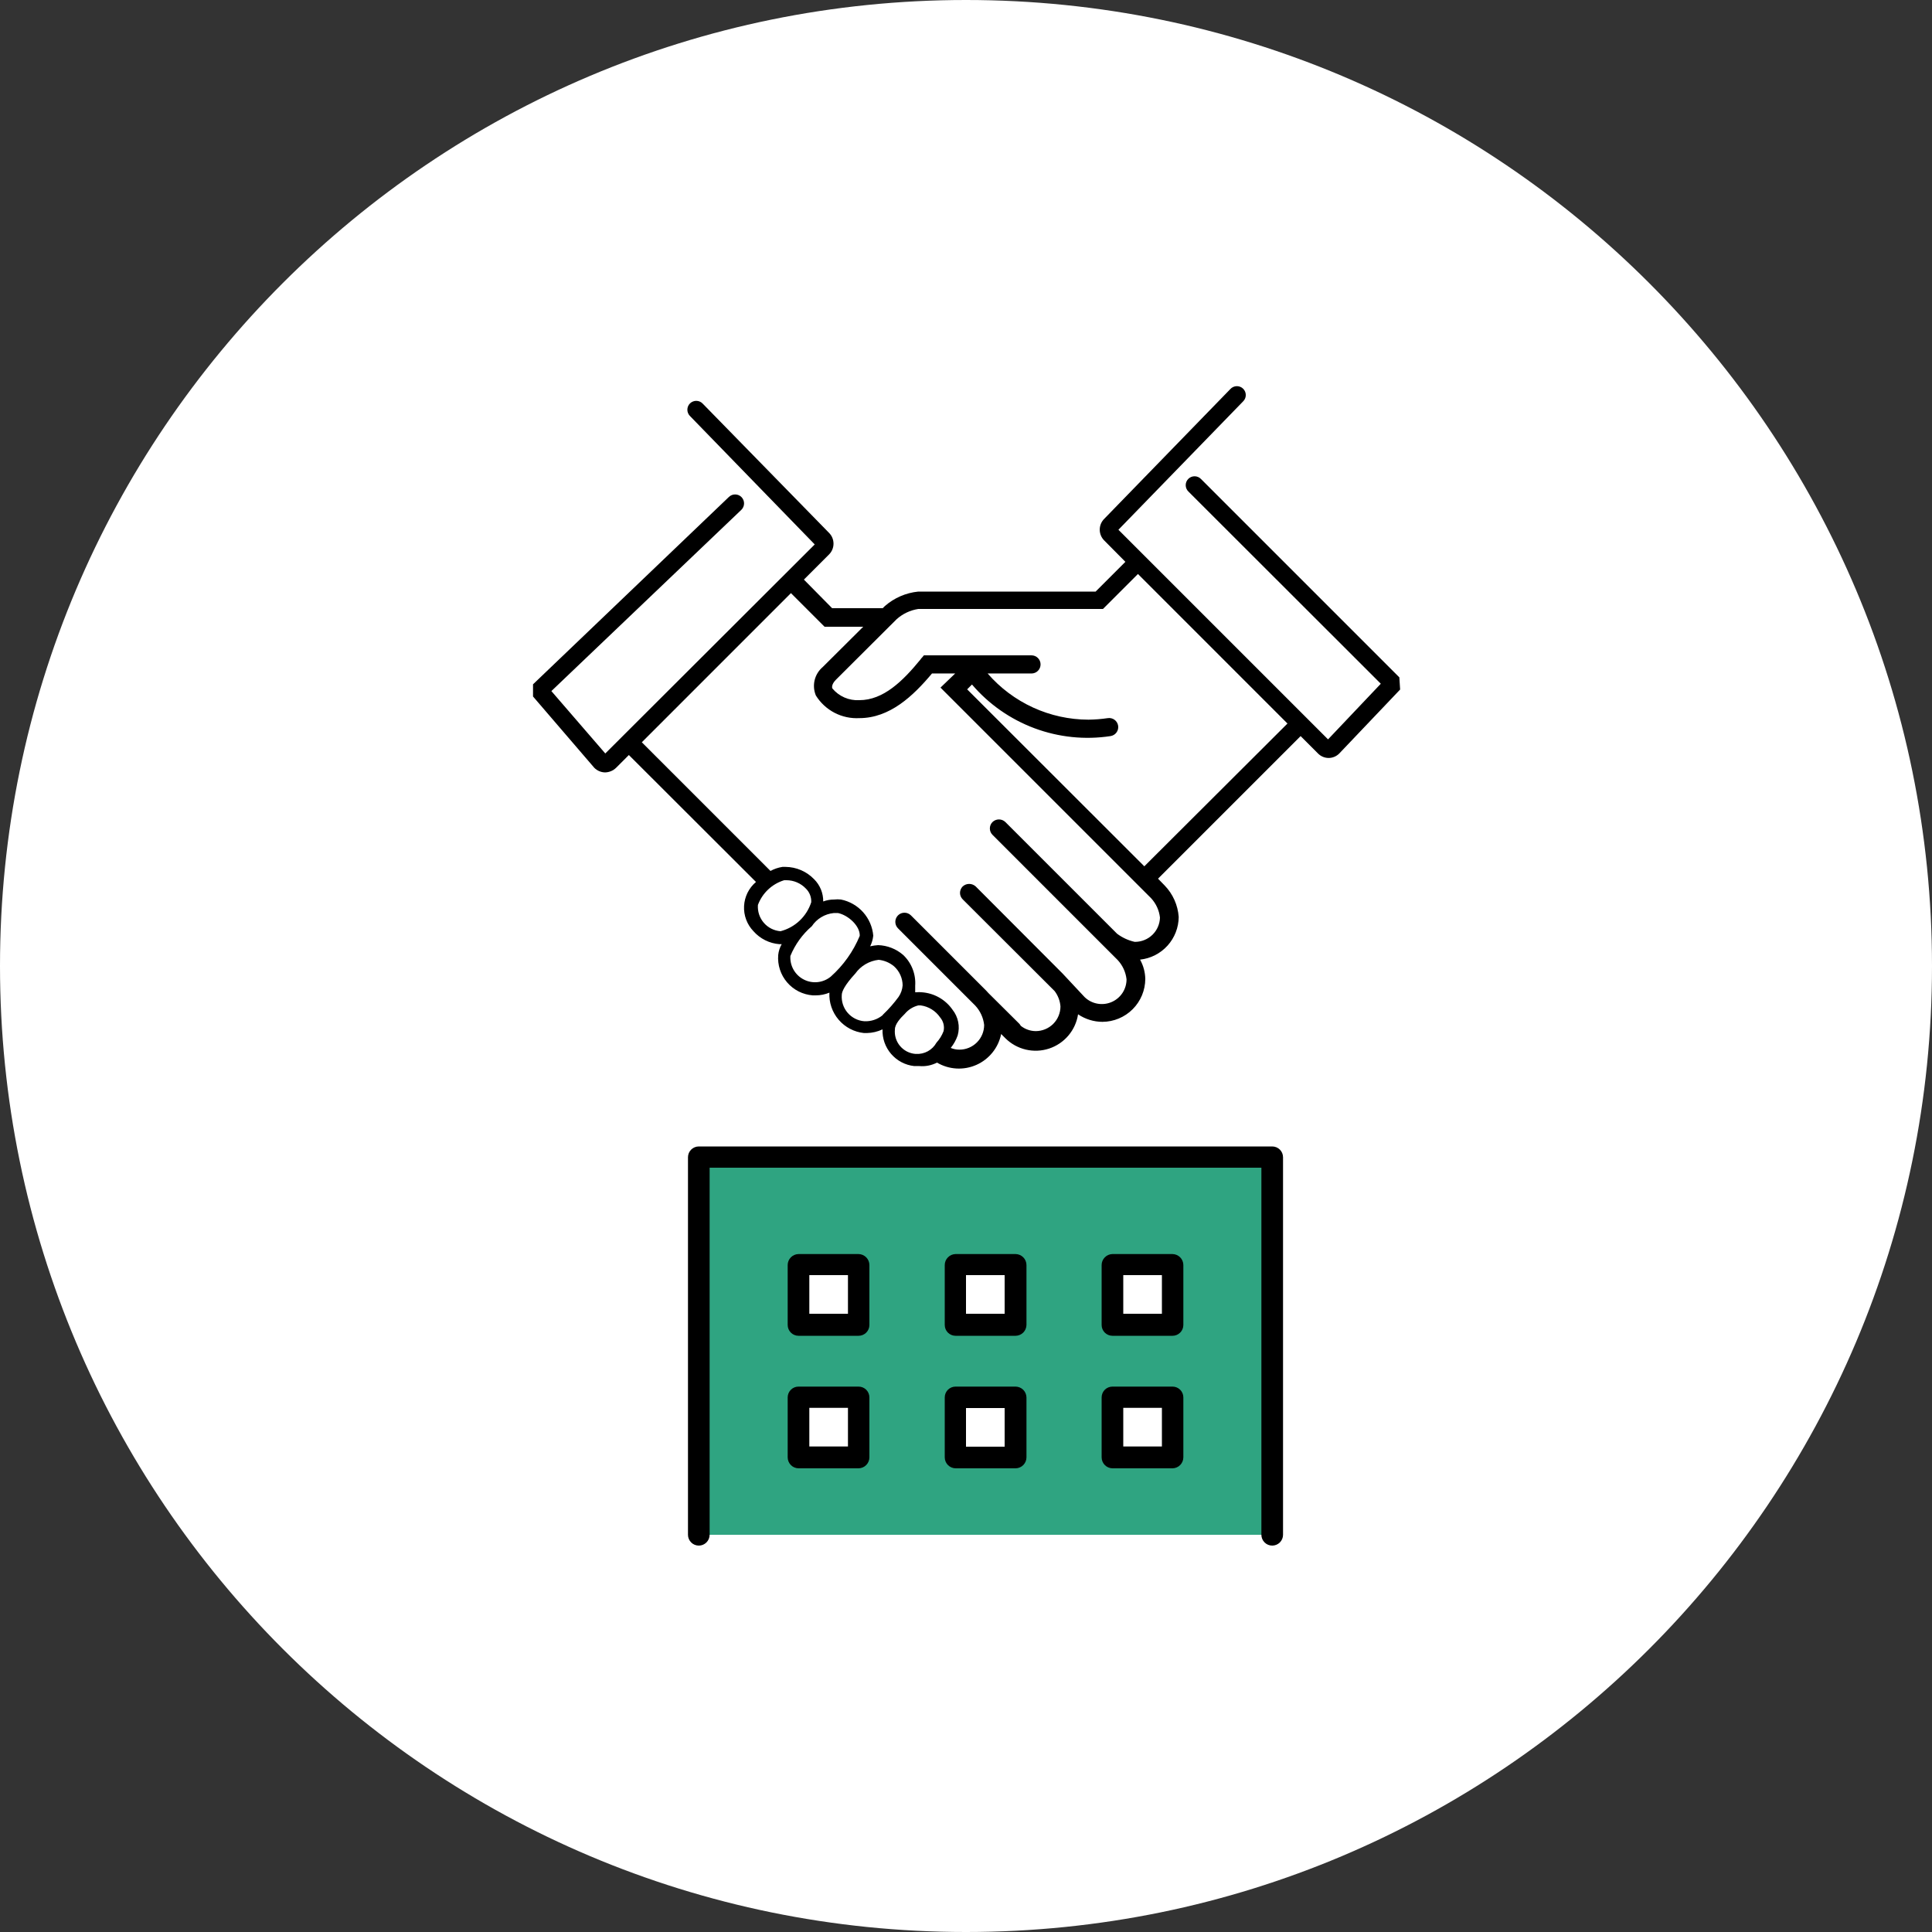
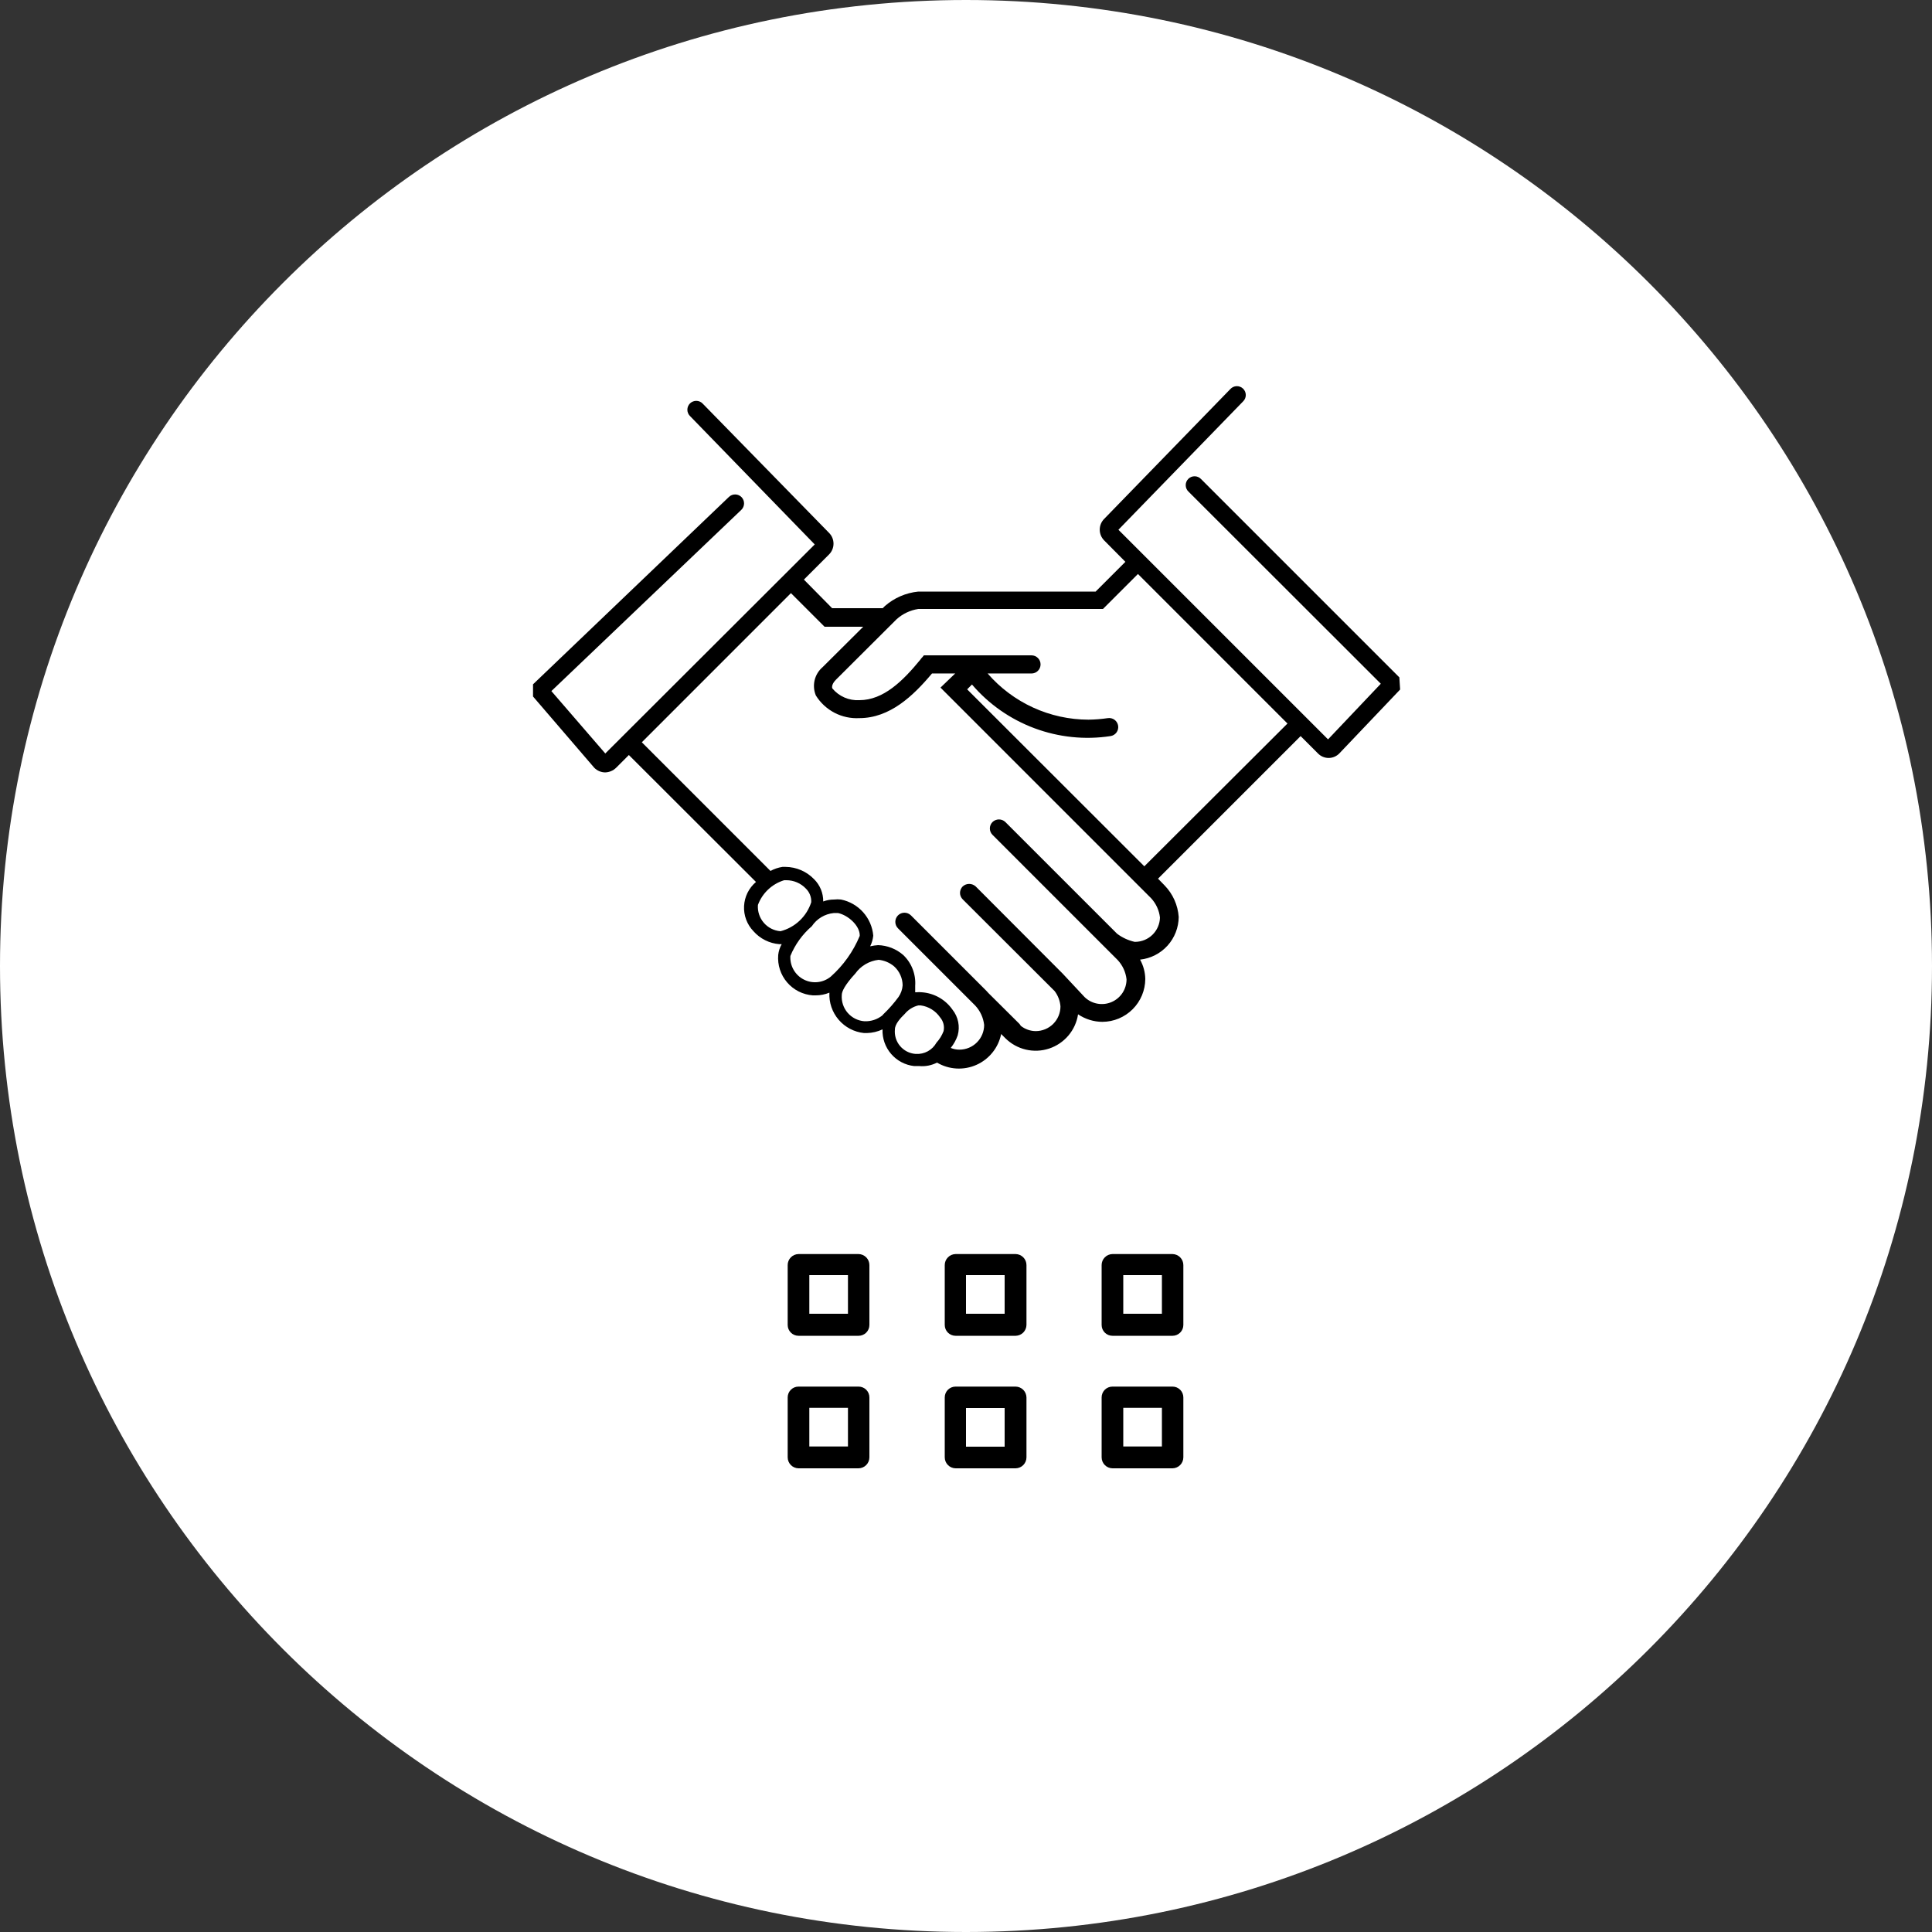
<svg xmlns="http://www.w3.org/2000/svg" width="104" height="104" viewBox="0 0 104 104" fill="none">
  <rect x="0" y="0" width="104" height="104" fill="#333333" stroke="none" />
  <g clip-path="url(#clip0_98_14621)">
    <path d="M52 104C80.719 104 104 80.719 104 52C104 23.281 80.719 0 52 0C23.281 0 0 23.281 0 52C0 80.719 23.281 104 52 104Z" fill="white" />
-     <path d="M68.484 62.296H37.617V82.618H68.484V62.296Z" fill="#2FA481" />
-     <path d="M68.484 83.2C68.329 83.2 68.181 83.139 68.072 83.029C67.963 82.92 67.901 82.772 67.901 82.618V62.858H38.199V82.618C38.199 82.772 38.138 82.92 38.028 83.029C37.919 83.139 37.771 83.2 37.617 83.2C37.462 83.2 37.314 83.139 37.205 83.029C37.096 82.92 37.034 82.772 37.034 82.618V62.296C37.034 62.219 37.049 62.144 37.078 62.073C37.108 62.002 37.151 61.938 37.205 61.884C37.259 61.83 37.323 61.787 37.394 61.758C37.464 61.729 37.54 61.714 37.617 61.714H68.484C68.56 61.714 68.636 61.729 68.707 61.758C68.777 61.787 68.841 61.83 68.896 61.884C68.95 61.938 68.993 62.002 69.022 62.073C69.051 62.144 69.066 62.219 69.066 62.296V82.618C69.066 82.772 69.005 82.92 68.896 83.029C68.786 83.139 68.638 83.2 68.484 83.2Z" fill="black" />
    <path d="M46.218 68.099H42.983V71.334H46.218V68.099Z" fill="white" />
    <path d="M46.218 71.906H42.983C42.829 71.906 42.681 71.844 42.572 71.735C42.462 71.626 42.401 71.478 42.401 71.323V68.099C42.401 67.944 42.462 67.794 42.571 67.684C42.68 67.573 42.828 67.509 42.983 67.506H46.218C46.373 67.509 46.521 67.573 46.63 67.684C46.739 67.794 46.8 67.944 46.8 68.099V71.323C46.8 71.478 46.739 71.626 46.63 71.735C46.52 71.844 46.372 71.906 46.218 71.906ZM43.566 70.72H45.646V68.64H43.566V70.72Z" fill="black" />
-     <path d="M54.673 68.099H51.438V71.334H54.673V68.099Z" fill="white" />
    <path d="M54.673 71.906H51.438C51.284 71.906 51.136 71.844 51.026 71.735C50.917 71.626 50.856 71.478 50.856 71.323V68.099C50.856 67.944 50.917 67.794 51.026 67.684C51.135 67.573 51.283 67.509 51.438 67.506H54.673C54.828 67.509 54.976 67.573 55.085 67.684C55.194 67.794 55.255 67.944 55.255 68.099V71.323C55.252 71.477 55.19 71.623 55.082 71.732C54.973 71.841 54.826 71.903 54.673 71.906ZM52 70.72H54.08V68.64H52V70.72Z" fill="black" />
    <path d="M63.118 68.099H59.883V71.334H63.118V68.099Z" fill="white" />
    <path d="M63.118 71.906H59.883C59.729 71.906 59.581 71.844 59.471 71.735C59.362 71.626 59.301 71.478 59.301 71.323V68.099C59.301 67.944 59.362 67.794 59.471 67.684C59.58 67.573 59.728 67.509 59.883 67.506H63.118C63.273 67.509 63.421 67.573 63.53 67.684C63.639 67.794 63.7 67.944 63.7 68.099V71.323C63.7 71.478 63.639 71.626 63.529 71.735C63.42 71.844 63.272 71.906 63.118 71.906ZM60.466 70.72H62.546V68.64H60.466V70.72Z" fill="black" />
    <path d="M46.218 75.234H42.983V78.468H46.218V75.234Z" fill="white" />
    <path d="M46.218 79.04H42.983C42.828 79.037 42.68 78.974 42.571 78.863C42.462 78.752 42.401 78.603 42.401 78.447V75.223C42.401 75.069 42.462 74.921 42.572 74.811C42.681 74.702 42.829 74.641 42.983 74.641H46.218C46.372 74.641 46.52 74.702 46.63 74.811C46.739 74.921 46.8 75.069 46.8 75.223V78.447C46.8 78.603 46.739 78.752 46.63 78.863C46.521 78.974 46.373 79.037 46.218 79.04ZM43.566 77.865H45.646V75.785H43.566V77.865Z" fill="black" />
    <path d="M54.673 75.234H51.438V78.468H54.673V75.234Z" fill="white" />
    <path d="M54.673 79.04H51.438C51.283 79.037 51.135 78.974 51.026 78.863C50.917 78.752 50.856 78.603 50.856 78.447V75.223C50.856 75.069 50.917 74.921 51.026 74.811C51.136 74.702 51.284 74.641 51.438 74.641H54.673C54.826 74.644 54.973 74.706 55.082 74.814C55.19 74.923 55.252 75.07 55.255 75.223V78.447C55.255 78.603 55.194 78.752 55.085 78.863C54.976 78.974 54.828 79.037 54.673 79.04ZM52 77.875H54.08V75.795H52V77.875Z" fill="black" />
-     <path d="M63.118 75.234H59.883V78.468H63.118V75.234Z" fill="white" />
    <path d="M63.118 79.04H59.883C59.728 79.037 59.58 78.974 59.471 78.863C59.362 78.752 59.301 78.603 59.301 78.447V75.223C59.301 75.069 59.362 74.921 59.471 74.811C59.581 74.702 59.729 74.641 59.883 74.641H63.118C63.272 74.641 63.42 74.702 63.529 74.811C63.639 74.921 63.7 75.069 63.7 75.223V78.447C63.7 78.603 63.639 78.752 63.53 78.863C63.421 78.974 63.273 79.037 63.118 79.04ZM60.466 77.865H62.546V75.785H60.466V77.865Z" fill="black" />
    <path d="M75.327 36.462L64.657 25.792C64.613 25.745 64.56 25.706 64.501 25.68C64.442 25.654 64.379 25.639 64.314 25.638C64.25 25.637 64.186 25.648 64.126 25.672C64.066 25.697 64.012 25.732 63.967 25.778C63.921 25.823 63.885 25.878 63.861 25.938C63.837 25.997 63.825 26.061 63.827 26.126C63.828 26.19 63.842 26.254 63.869 26.313C63.895 26.372 63.933 26.424 63.981 26.468L74.329 36.806L71.489 39.801L60.205 28.517L66.913 21.611C66.96 21.567 66.997 21.513 67.022 21.454C67.048 21.395 67.061 21.331 67.061 21.267C67.061 21.203 67.049 21.139 67.024 21.08C66.999 21.02 66.962 20.967 66.916 20.922C66.87 20.877 66.815 20.842 66.755 20.819C66.695 20.796 66.631 20.785 66.566 20.787C66.502 20.79 66.439 20.805 66.38 20.832C66.322 20.859 66.27 20.898 66.227 20.946L59.446 27.924C59.368 28 59.306 28.092 59.263 28.193C59.221 28.294 59.199 28.402 59.199 28.512C59.199 28.621 59.221 28.729 59.263 28.83C59.306 28.931 59.368 29.023 59.446 29.099L60.58 30.243L58.978 31.845H49.431C48.765 31.911 48.136 32.184 47.632 32.625L47.517 32.739H44.793L43.274 31.2L44.626 29.848C44.703 29.772 44.764 29.681 44.805 29.581C44.847 29.481 44.868 29.374 44.868 29.266C44.868 29.157 44.847 29.05 44.805 28.95C44.764 28.85 44.703 28.759 44.626 28.683L37.835 21.736C37.792 21.688 37.74 21.649 37.681 21.622C37.623 21.595 37.56 21.58 37.496 21.578C37.431 21.576 37.367 21.586 37.307 21.61C37.247 21.633 37.192 21.668 37.146 21.712C37.1 21.757 37.063 21.811 37.038 21.87C37.013 21.929 37.001 21.993 37.001 22.058C37.001 22.122 37.014 22.186 37.04 22.245C37.065 22.304 37.102 22.357 37.149 22.402L43.857 29.307L32.583 40.56L29.681 37.201L39.905 27.446C39.997 27.357 40.05 27.236 40.053 27.108C40.056 26.98 40.008 26.857 39.92 26.764C39.832 26.672 39.711 26.618 39.583 26.616C39.455 26.613 39.331 26.66 39.239 26.749L28.693 36.837V37.492L31.99 41.33C32.144 41.486 32.353 41.576 32.573 41.579C32.795 41.574 33.007 41.485 33.165 41.33L33.852 40.643L40.695 47.476C40.505 47.637 40.35 47.835 40.239 48.058C40.129 48.281 40.066 48.524 40.053 48.773C40.04 49.021 40.079 49.27 40.166 49.503C40.253 49.736 40.387 49.949 40.56 50.128C40.916 50.532 41.416 50.782 41.953 50.825H42.078C41.977 51.004 41.913 51.202 41.891 51.407C41.87 51.672 41.901 51.939 41.983 52.192C42.065 52.445 42.197 52.679 42.37 52.881C42.543 53.083 42.754 53.249 42.991 53.369C43.229 53.489 43.487 53.561 43.753 53.581H43.909C44.162 53.581 44.413 53.531 44.647 53.435C44.62 53.967 44.798 54.489 45.145 54.893C45.491 55.297 45.979 55.554 46.509 55.609H46.665C46.956 55.603 47.243 55.535 47.507 55.411C47.488 55.895 47.654 56.368 47.971 56.735C48.287 57.102 48.731 57.335 49.213 57.387H49.493C49.82 57.415 50.148 57.35 50.44 57.2C50.758 57.388 51.117 57.497 51.487 57.518C51.856 57.539 52.225 57.472 52.563 57.321C52.901 57.171 53.198 56.941 53.429 56.652C53.661 56.364 53.819 56.023 53.893 55.661L54.121 55.89C54.424 56.19 54.803 56.401 55.218 56.499C55.633 56.597 56.067 56.579 56.472 56.445C56.877 56.312 57.237 56.068 57.513 55.743C57.788 55.417 57.968 55.022 58.032 54.6C58.419 54.862 58.875 55.004 59.342 55.006C59.954 55.003 60.539 54.759 60.972 54.326C61.404 53.894 61.648 53.308 61.651 52.697C61.644 52.332 61.548 51.975 61.37 51.657C61.938 51.596 62.464 51.328 62.848 50.904C63.231 50.48 63.446 49.93 63.45 49.358C63.404 48.722 63.136 48.121 62.691 47.663L62.337 47.299L70.013 39.624L70.938 40.55C71.013 40.629 71.103 40.692 71.203 40.735C71.304 40.779 71.412 40.801 71.521 40.801C71.63 40.801 71.737 40.779 71.838 40.735C71.938 40.692 72.028 40.629 72.103 40.55L75.369 37.118L75.327 36.462ZM42.016 50.128C41.667 50.101 41.343 49.938 41.115 49.672C40.887 49.407 40.773 49.062 40.799 48.714C40.916 48.398 41.105 48.113 41.35 47.882C41.595 47.651 41.891 47.48 42.213 47.382H42.338C42.533 47.383 42.725 47.423 42.904 47.5C43.083 47.577 43.244 47.689 43.378 47.83C43.476 47.925 43.553 48.04 43.603 48.167C43.653 48.295 43.676 48.431 43.669 48.568C43.547 48.946 43.332 49.287 43.043 49.56C42.754 49.833 42.4 50.028 42.016 50.128ZM44.72 52.572C44.519 52.737 44.275 52.839 44.017 52.867C43.759 52.895 43.499 52.847 43.268 52.728C43.037 52.61 42.846 52.427 42.718 52.202C42.589 51.976 42.53 51.718 42.546 51.459C42.8 50.842 43.195 50.293 43.701 49.858C43.832 49.66 44.005 49.494 44.209 49.372C44.412 49.249 44.64 49.174 44.876 49.15H45.115C45.656 49.265 46.301 49.837 46.28 50.378C45.932 51.218 45.399 51.968 44.72 52.572ZM47.507 54.652C47.232 54.876 46.884 54.99 46.529 54.974C46.181 54.948 45.857 54.784 45.629 54.519C45.4 54.254 45.287 53.909 45.313 53.56C45.313 53.383 45.458 53.04 46.041 52.406C46.187 52.201 46.374 52.029 46.591 51.902C46.808 51.775 47.049 51.695 47.299 51.667C47.606 51.699 47.896 51.822 48.131 52.021C48.273 52.15 48.388 52.307 48.466 52.483C48.545 52.658 48.587 52.848 48.589 53.04C48.573 53.264 48.497 53.479 48.37 53.664C48.122 54.004 47.843 54.32 47.538 54.61L47.507 54.652ZM49.275 56.732C49.115 56.719 48.96 56.674 48.818 56.601C48.676 56.527 48.55 56.426 48.447 56.303C48.344 56.18 48.267 56.038 48.22 55.885C48.173 55.731 48.157 55.571 48.173 55.411C48.173 55.13 48.474 54.798 48.703 54.579C48.89 54.353 49.145 54.192 49.431 54.122H49.566C49.775 54.15 49.975 54.223 50.154 54.334C50.334 54.445 50.487 54.592 50.606 54.766C50.693 54.867 50.754 54.985 50.787 55.114C50.819 55.242 50.822 55.376 50.793 55.505C50.706 55.735 50.575 55.947 50.409 56.129C50.301 56.323 50.14 56.483 49.945 56.59C49.75 56.697 49.528 56.746 49.306 56.732H49.275ZM61.079 50.7C60.736 50.623 60.413 50.474 60.133 50.263L54.121 44.252C54.028 44.161 53.903 44.11 53.773 44.11C53.643 44.11 53.518 44.161 53.425 44.252C53.334 44.343 53.284 44.467 53.284 44.595C53.284 44.724 53.334 44.847 53.425 44.938L60.164 51.678C60.431 51.964 60.599 52.328 60.642 52.718C60.642 52.979 60.565 53.235 60.421 53.453C60.277 53.671 60.071 53.841 59.831 53.943C59.59 54.045 59.325 54.074 59.068 54.026C58.81 53.979 58.573 53.856 58.385 53.674L57.2 52.406L52.52 47.715C52.424 47.629 52.3 47.581 52.171 47.581C52.043 47.581 51.919 47.629 51.823 47.715C51.777 47.762 51.74 47.817 51.715 47.877C51.69 47.938 51.677 48.003 51.677 48.069C51.679 48.198 51.731 48.321 51.823 48.412L56.773 53.352C56.953 53.591 57.062 53.876 57.085 54.174C57.085 54.527 56.945 54.865 56.696 55.115C56.446 55.364 56.107 55.505 55.754 55.505C55.464 55.503 55.182 55.404 54.953 55.224L54.881 55.12L53.206 53.456L53.092 53.331L49.036 49.275C48.943 49.183 48.818 49.131 48.687 49.131C48.557 49.131 48.431 49.183 48.339 49.275C48.247 49.368 48.195 49.493 48.195 49.624C48.195 49.754 48.247 49.88 48.339 49.972L52.499 54.132C52.766 54.419 52.933 54.783 52.977 55.172C52.977 55.525 52.837 55.864 52.587 56.113C52.338 56.363 51.999 56.503 51.646 56.503C51.485 56.504 51.326 56.472 51.178 56.41C51.342 56.208 51.468 55.979 51.553 55.734C51.619 55.497 51.628 55.249 51.579 55.008C51.53 54.768 51.425 54.542 51.272 54.35C51.084 54.08 50.838 53.856 50.551 53.694C50.265 53.532 49.946 53.437 49.618 53.414C49.521 53.404 49.424 53.404 49.327 53.414H49.265C49.265 53.3 49.265 53.175 49.265 53.061C49.286 52.755 49.239 52.448 49.127 52.162C49.016 51.876 48.843 51.618 48.62 51.407C48.244 51.08 47.766 50.892 47.268 50.877C47.124 50.887 46.982 50.907 46.841 50.939C46.931 50.76 46.987 50.566 47.008 50.367C46.968 49.899 46.776 49.456 46.463 49.105C46.15 48.755 45.732 48.515 45.271 48.422C45.147 48.407 45.021 48.407 44.897 48.422C44.698 48.421 44.5 48.456 44.314 48.526C44.316 48.304 44.275 48.084 44.191 47.879C44.107 47.674 43.983 47.487 43.825 47.33C43.626 47.123 43.387 46.957 43.123 46.842C42.859 46.728 42.574 46.668 42.286 46.665H42.12C41.894 46.7 41.676 46.774 41.475 46.883L34.549 39.957L42.577 31.928L44.387 33.738H46.467L44.283 35.911C44.068 36.094 43.917 36.341 43.851 36.616C43.786 36.891 43.81 37.179 43.919 37.44C44.164 37.834 44.511 38.154 44.922 38.369C45.334 38.583 45.796 38.682 46.259 38.657C47.892 38.657 49.15 37.471 50.169 36.254H51.417L50.627 37.014L61.963 48.35C62.229 48.637 62.397 49.001 62.441 49.39C62.433 49.738 62.29 50.07 62.041 50.315C61.793 50.559 61.459 50.697 61.11 50.7H61.079ZM61.599 46.634L52.062 37.107L52.322 36.847C53.226 37.906 54.386 38.717 55.69 39.203C56.995 39.689 58.403 39.834 59.779 39.624C59.843 39.614 59.904 39.592 59.959 39.559C60.014 39.526 60.061 39.483 60.1 39.431C60.138 39.379 60.165 39.321 60.181 39.258C60.196 39.196 60.199 39.131 60.19 39.068C60.18 39.004 60.158 38.943 60.125 38.888C60.092 38.833 60.048 38.785 59.997 38.747C59.945 38.709 59.886 38.681 59.824 38.666C59.762 38.65 59.697 38.647 59.633 38.657C59.289 38.708 58.941 38.736 58.593 38.74C57.563 38.738 56.546 38.515 55.609 38.086C54.673 37.657 53.839 37.032 53.165 36.254H55.525C55.655 36.254 55.779 36.203 55.871 36.111C55.963 36.02 56.014 35.895 56.014 35.766C56.014 35.636 55.963 35.512 55.871 35.42C55.779 35.328 55.655 35.277 55.525 35.277H49.733L49.639 35.391C49.602 35.425 49.571 35.463 49.545 35.506C48.609 36.65 47.559 37.69 46.259 37.69C45.983 37.706 45.708 37.656 45.455 37.546C45.202 37.436 44.979 37.268 44.803 37.055C44.803 37.055 44.72 36.868 45.001 36.587L48.266 33.332C48.593 33.039 48.998 32.848 49.431 32.781H59.373L61.256 30.898L69.305 38.948L61.599 46.634Z" fill="black" />
  </g>
  <defs>
    <clipPath id="clip0_98_14621">
      <rect width="104" height="104" fill="white" />
    </clipPath>
  </defs>
</svg>